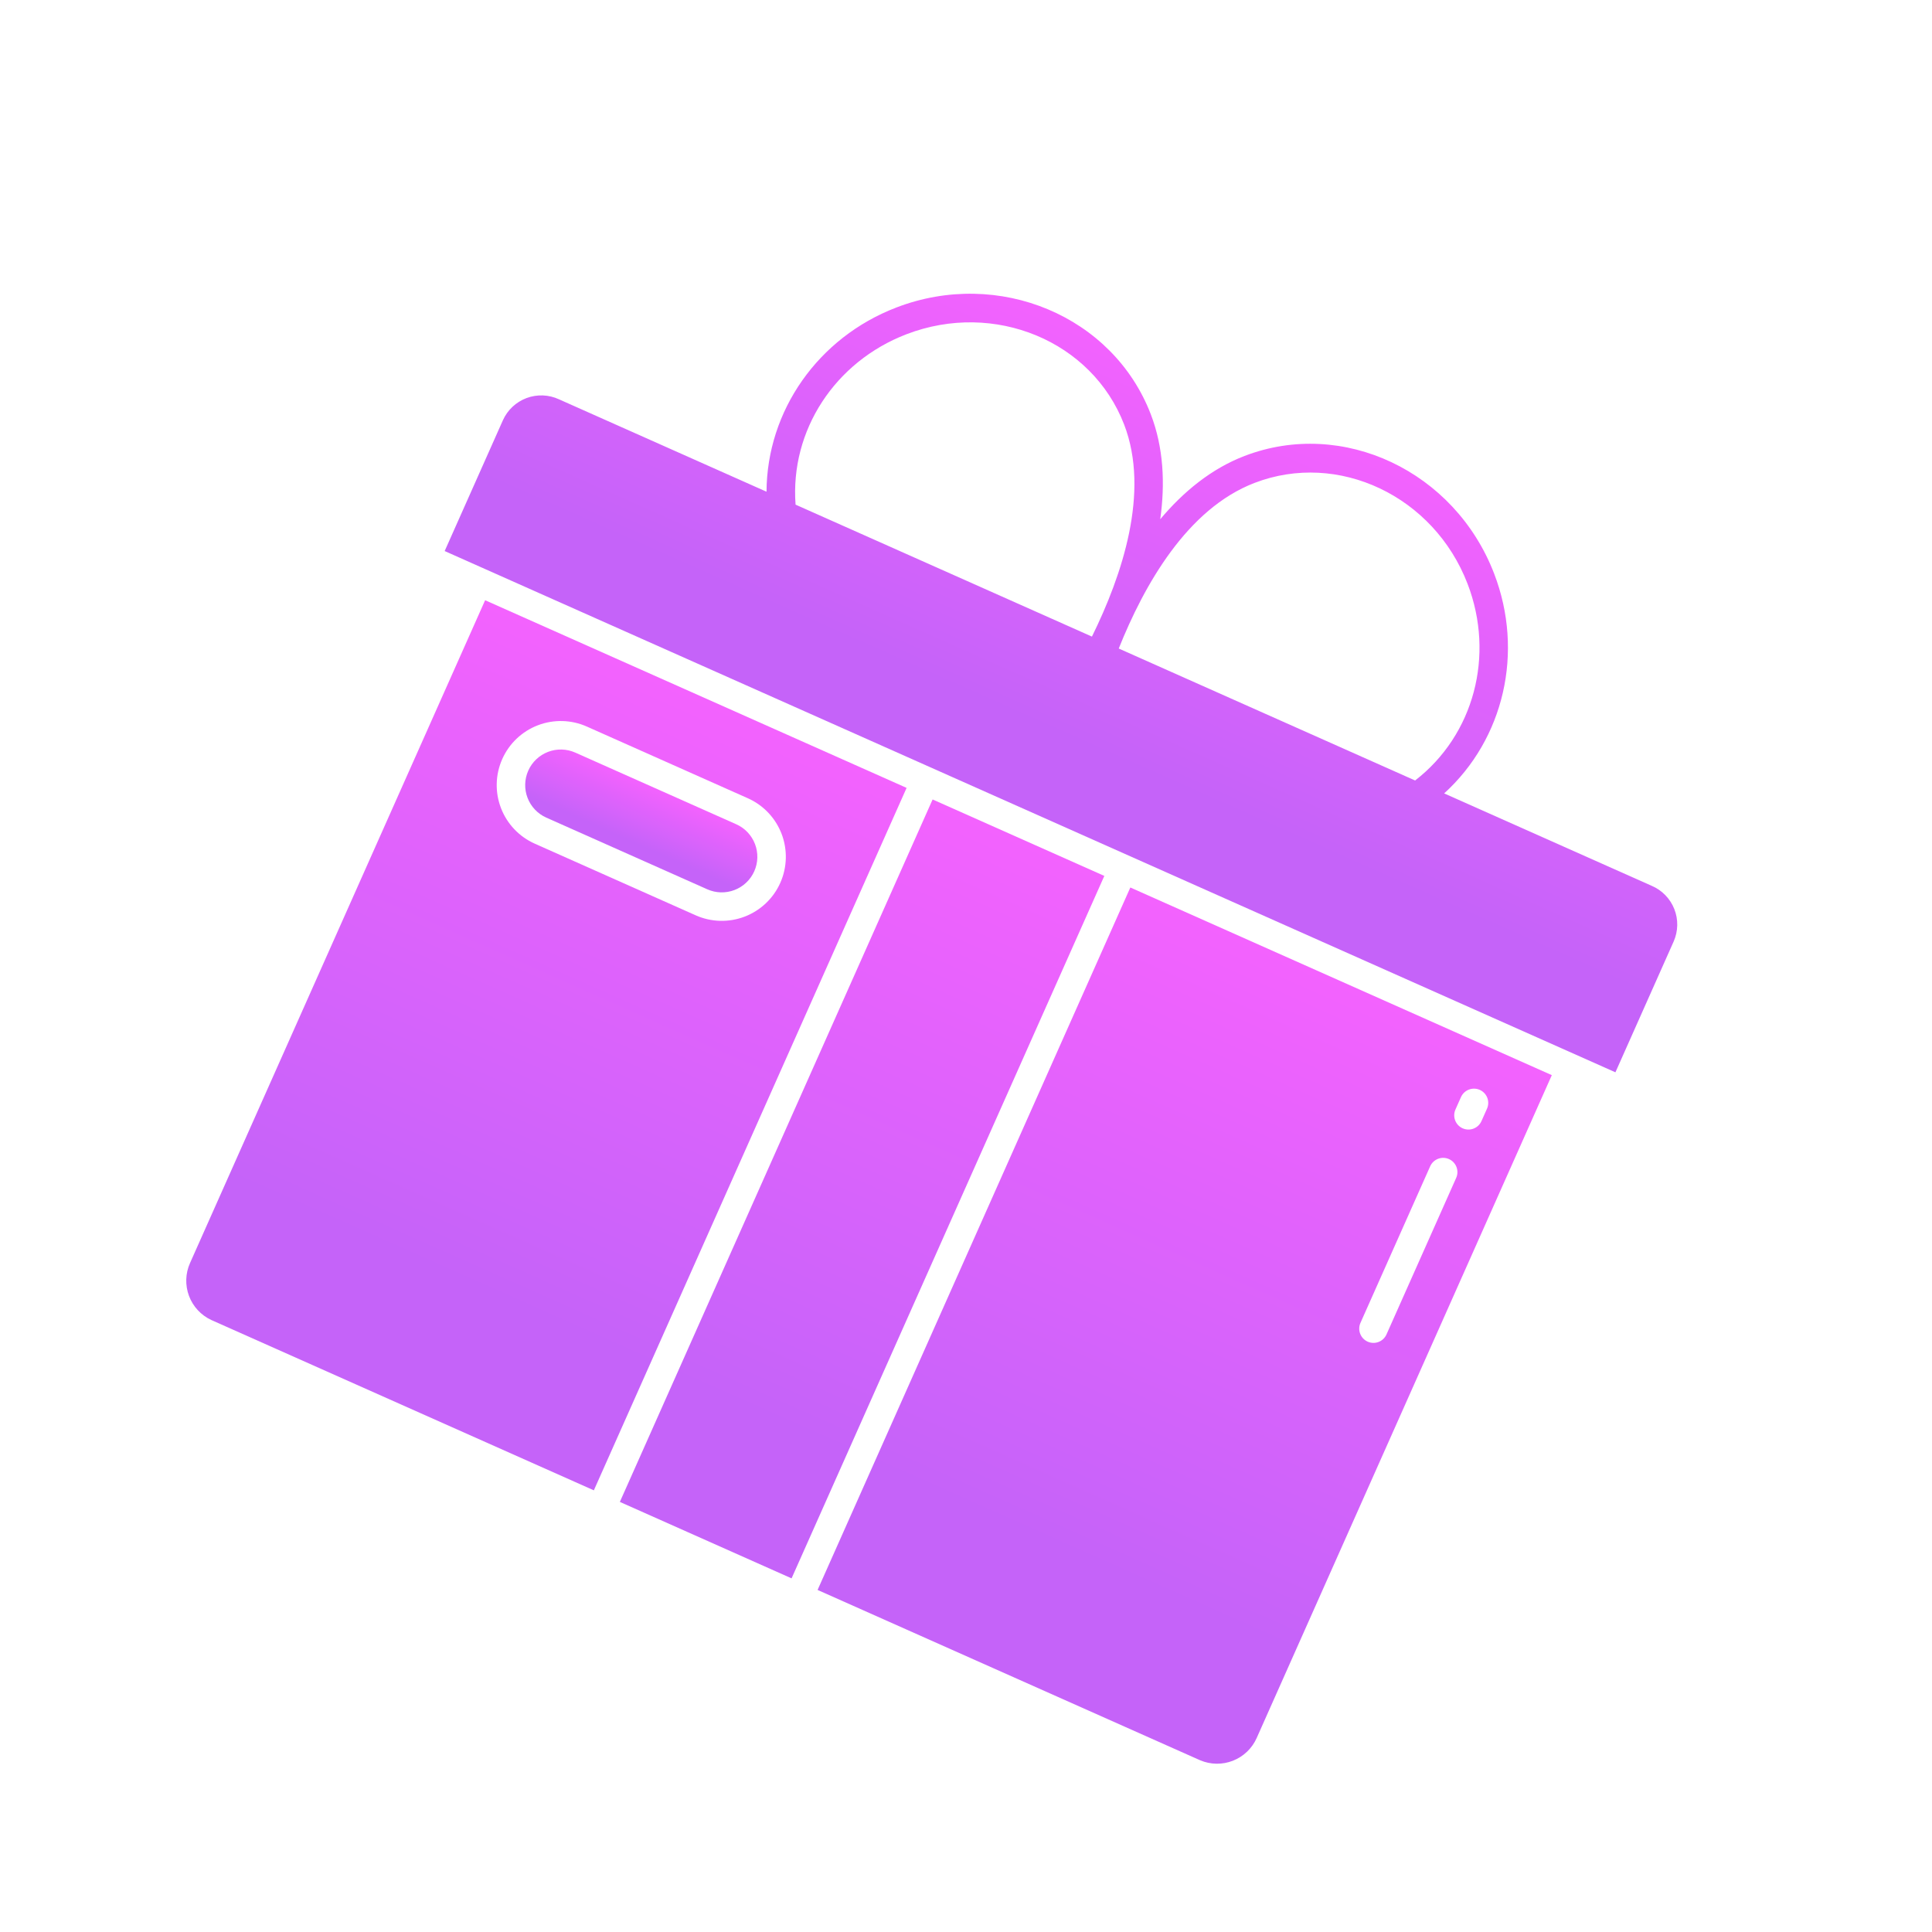
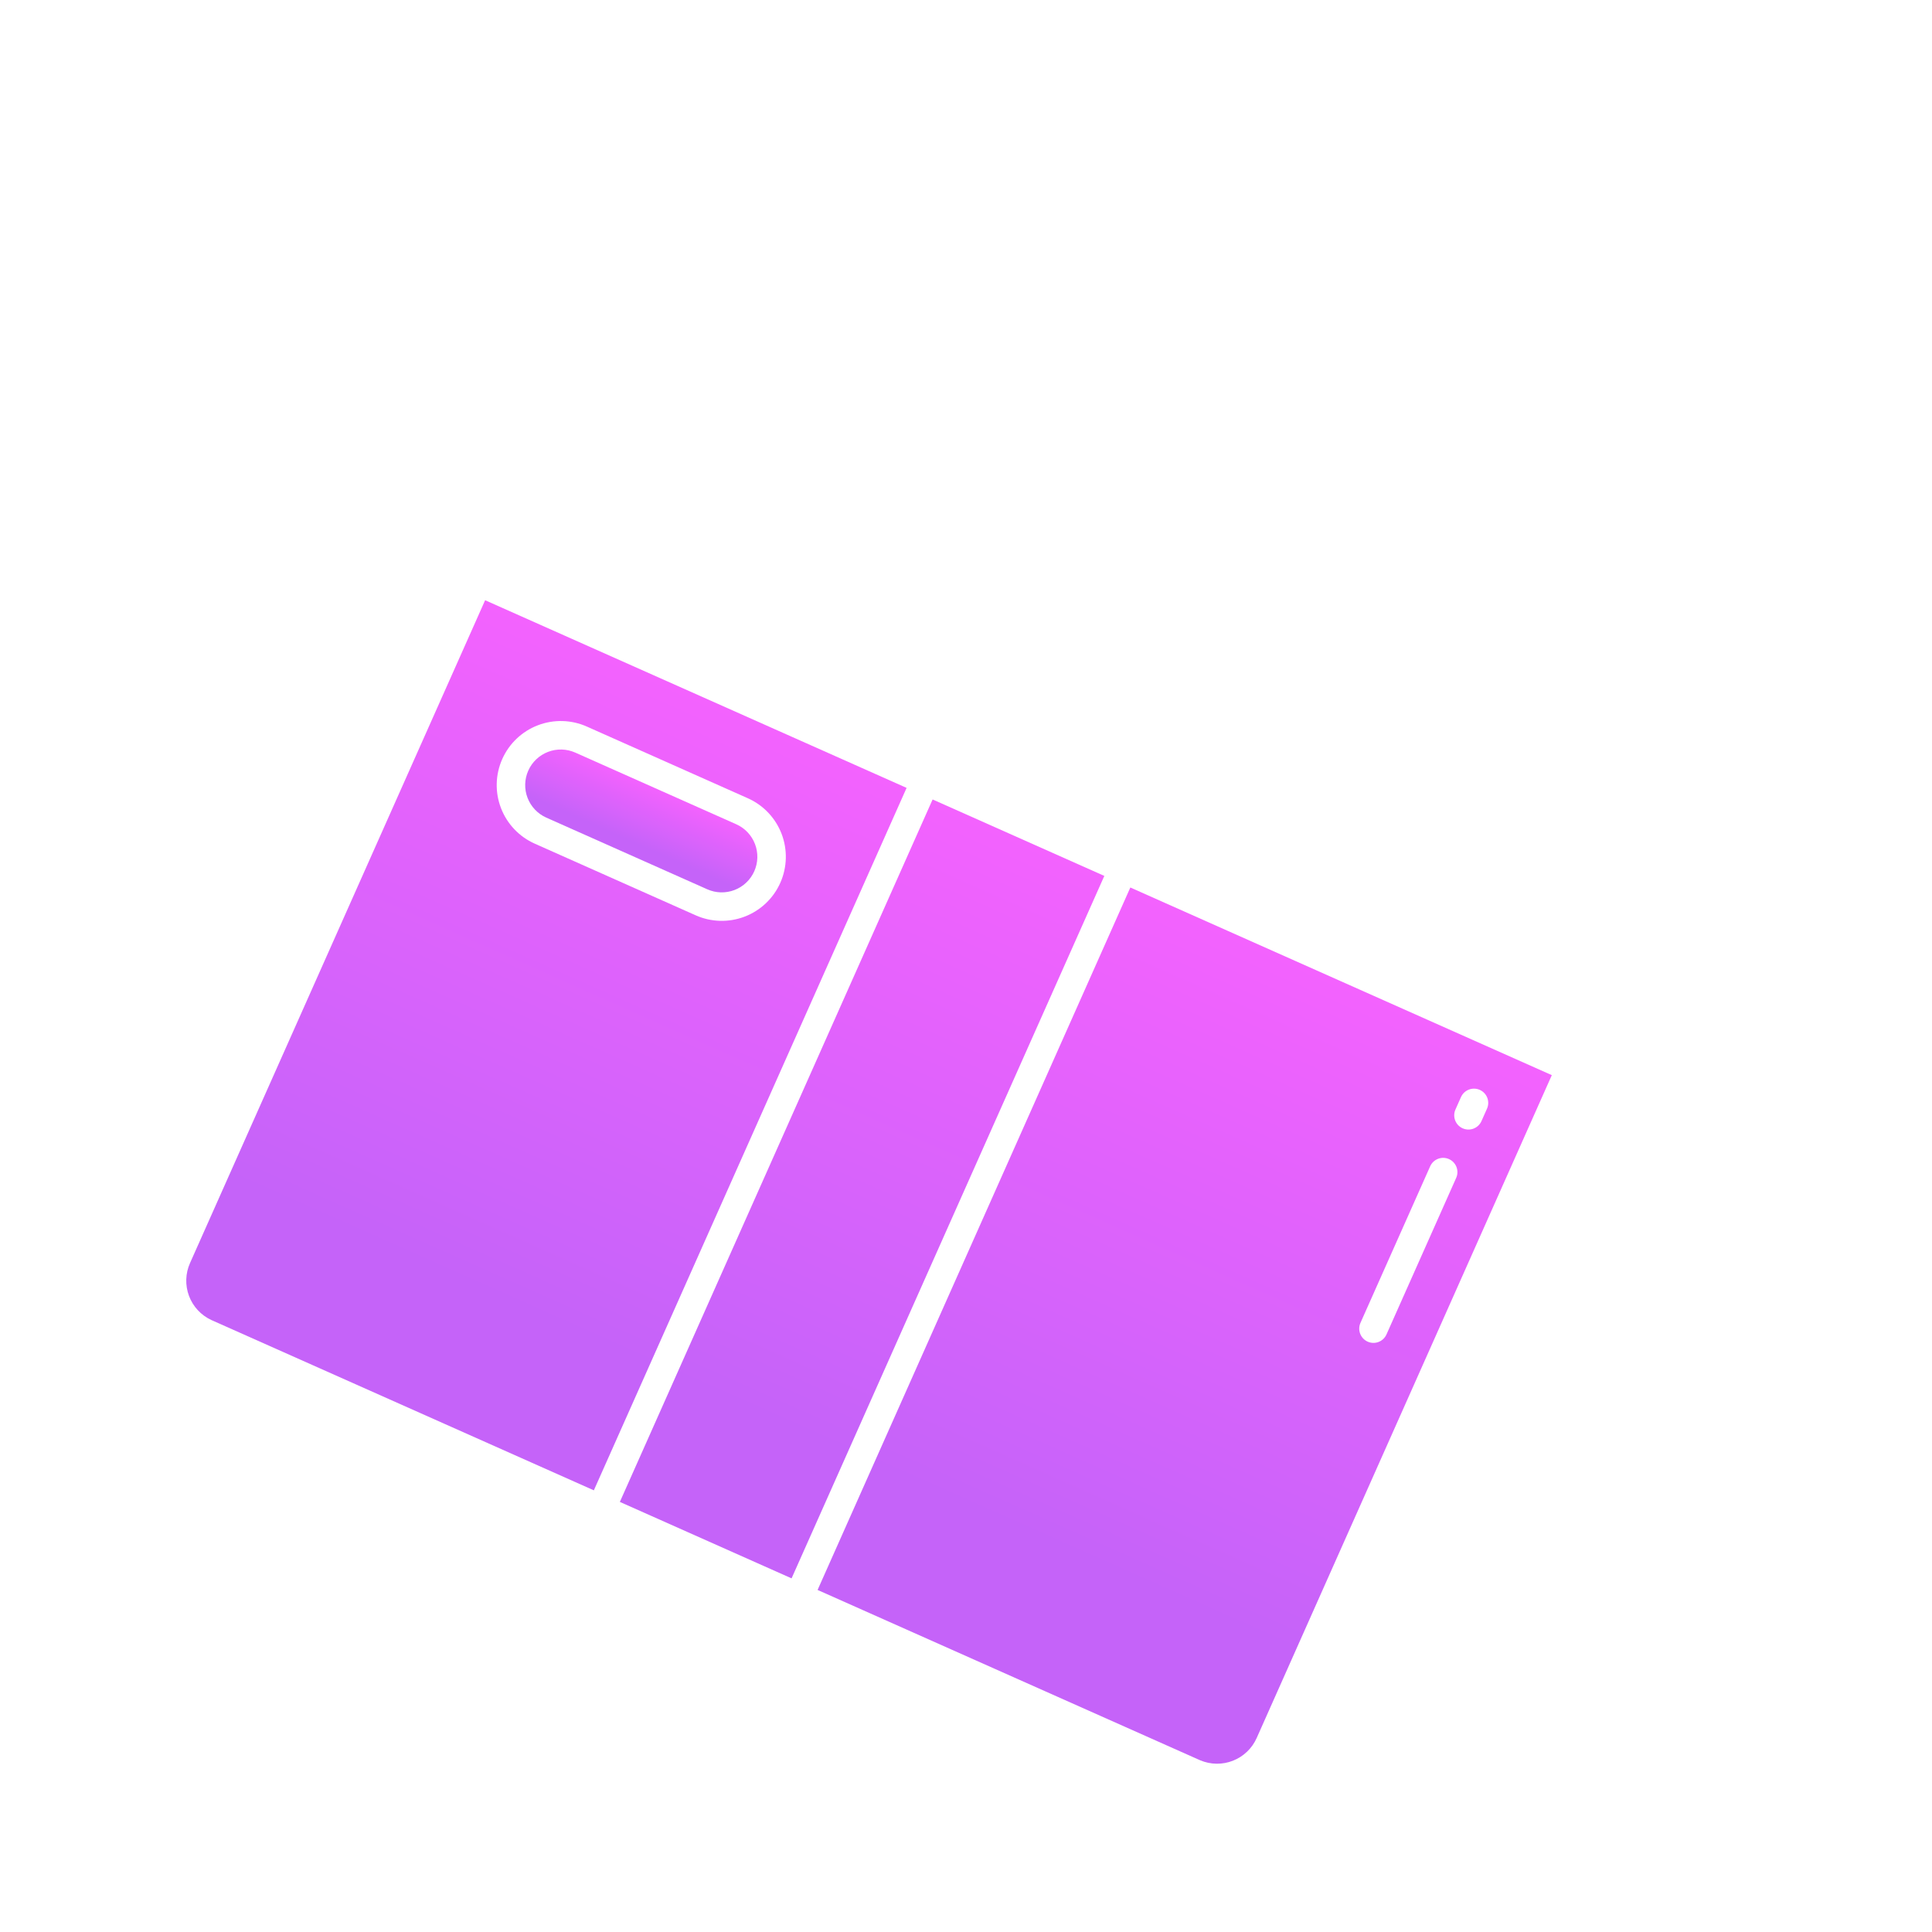
<svg xmlns="http://www.w3.org/2000/svg" width="265" height="265" viewBox="0 0 265 265" fill="none">
  <g clip-path="url(#clip0_1148_2320)">
-     <path d="M76.673 54.771L105.139 67.445C105.193 56.351 112.192 46.307 122.947 42.178C137.011 36.781 152.675 43.344 157.852 56.835C159.606 61.406 159.823 66.345 159.143 71.221C162.311 67.454 166.132 64.295 170.704 62.541C184.194 57.36 199.546 64.623 204.945 78.689C209.073 89.444 206.293 101.364 198.085 108.827L226.551 121.501C227.253 121.8 227.889 122.236 228.422 122.783C228.954 123.33 229.373 123.977 229.653 124.687C229.934 125.396 230.071 126.155 230.056 126.918C230.041 127.681 229.875 128.434 229.568 129.132L221.577 147.08L60.993 75.583L68.984 57.635C69.297 56.94 69.745 56.313 70.302 55.791C70.86 55.27 71.515 54.864 72.23 54.597C72.945 54.331 73.706 54.209 74.469 54.239C75.231 54.269 75.981 54.449 76.673 54.771ZM153.451 88.954L194.102 107.054C202.176 100.814 205.07 89.91 201.299 80.086C196.672 68.033 183.56 61.83 172.081 66.236C162.827 69.788 156.933 80.243 153.451 88.954ZM109.123 69.218L149.774 87.317C153.918 78.9 157.751 67.507 154.198 58.252C149.792 46.773 136.393 41.217 124.339 45.844C114.515 49.615 108.358 59.043 109.123 69.218Z" fill="url(#paint0_linear_1148_2320)" />
    <path d="M97.013 121.979L74.934 112.149C73.751 111.622 72.825 110.647 72.361 109.438C71.897 108.229 71.932 106.885 72.459 105.702C72.986 104.519 73.961 103.594 75.17 103.13C76.379 102.666 77.723 102.701 78.906 103.228L100.985 113.058C102.168 113.585 103.093 114.56 103.557 115.769C104.021 116.978 103.986 118.322 103.459 119.505C102.933 120.688 101.957 121.613 100.748 122.077C99.54 122.541 98.196 122.506 97.013 121.979Z" fill="url(#paint1_linear_1148_2320)" />
    <path d="M155.041 121.732L212.852 147.471L172.374 238.385C171.74 239.814 170.568 240.935 169.114 241.506C167.659 242.078 166.038 242.053 164.601 241.438L112.143 218.082L155.041 121.732ZM186.606 181.448C186.396 181.921 186.382 182.459 186.567 182.943C186.753 183.426 187.123 183.816 187.596 184.027C188.069 184.238 188.607 184.252 189.091 184.066C189.574 183.88 189.964 183.51 190.175 183.037L199.736 161.563C199.947 161.089 199.961 160.552 199.775 160.068C199.589 159.585 199.219 159.195 198.746 158.984C198.273 158.773 197.735 158.759 197.252 158.945C196.768 159.13 196.378 159.501 196.167 159.974L186.606 181.448ZM199.635 152.186C199.424 152.659 199.41 153.197 199.596 153.681C199.781 154.164 200.151 154.554 200.625 154.765C201.098 154.976 201.635 154.99 202.119 154.804C202.602 154.618 202.993 154.248 203.203 153.775L203.962 152.07C204.173 151.597 204.187 151.06 204.001 150.576C203.816 150.092 203.446 149.702 202.972 149.492C202.499 149.281 201.962 149.267 201.478 149.453C200.994 149.638 200.604 150.008 200.394 150.481L199.635 152.186Z" fill="url(#paint2_linear_1148_2320)" />
    <path d="M151.473 120.143L127.92 109.657L85.022 206.007L108.575 216.494L151.473 120.143Z" fill="url(#paint3_linear_1148_2320)" />
    <path d="M81.454 204.419L28.996 181.063C27.578 180.407 26.474 179.219 25.925 177.755C25.377 176.292 25.426 174.671 26.064 173.244L66.541 82.33L124.352 108.068L81.454 204.419ZM102.574 109.49L80.495 99.659C78.365 98.711 75.946 98.648 73.77 99.483C71.594 100.319 69.839 101.984 68.891 104.114C67.942 106.243 67.879 108.662 68.715 110.838C69.55 113.014 71.216 114.77 73.345 115.718L95.424 125.548C97.553 126.496 99.972 126.559 102.148 125.724C104.325 124.889 106.08 123.223 107.028 121.094C107.976 118.964 108.039 116.545 107.204 114.369C106.369 112.193 104.703 110.438 102.574 109.49Z" fill="url(#paint4_linear_1148_2320)" />
  </g>
  <defs>
    <linearGradient id="paint0_linear_1148_2320" x1="151.014" y1="45.65" x2="124.999" y2="104.081" gradientUnits="userSpaceOnUse">
      <stop stop-color="#F362FE" />
      <stop offset="0.822" stop-color="#C563F9" />
    </linearGradient>
    <linearGradient id="paint1_linear_1148_2320" x1="86.801" y1="106.743" x2="82.829" y2="115.664" gradientUnits="userSpaceOnUse">
      <stop stop-color="#F362FE" />
      <stop offset="0.822" stop-color="#C563F9" />
    </linearGradient>
    <linearGradient id="paint2_linear_1148_2320" x1="178.084" y1="131.991" x2="135.186" y2="228.341" gradientUnits="userSpaceOnUse">
      <stop stop-color="#F362FE" />
      <stop offset="0.822" stop-color="#C563F9" />
    </linearGradient>
    <linearGradient id="paint3_linear_1148_2320" x1="137.308" y1="113.837" x2="94.41" y2="210.187" gradientUnits="userSpaceOnUse">
      <stop stop-color="#F362FE" />
      <stop offset="0.822" stop-color="#C563F9" />
    </linearGradient>
    <linearGradient id="paint4_linear_1148_2320" x1="89.584" y1="92.589" x2="46.685" y2="188.939" gradientUnits="userSpaceOnUse">
      <stop stop-color="#F362FE" />
      <stop offset="0.822" stop-color="#C563F9" />
    </linearGradient>
    <clipPath id="clip0_1148_2320">
      <rect width="200" height="200" fill="white" transform="matrix(-0.914 -0.407 -0.407 0.914 264.098 81.348)" />
    </clipPath>
  </defs>
</svg>